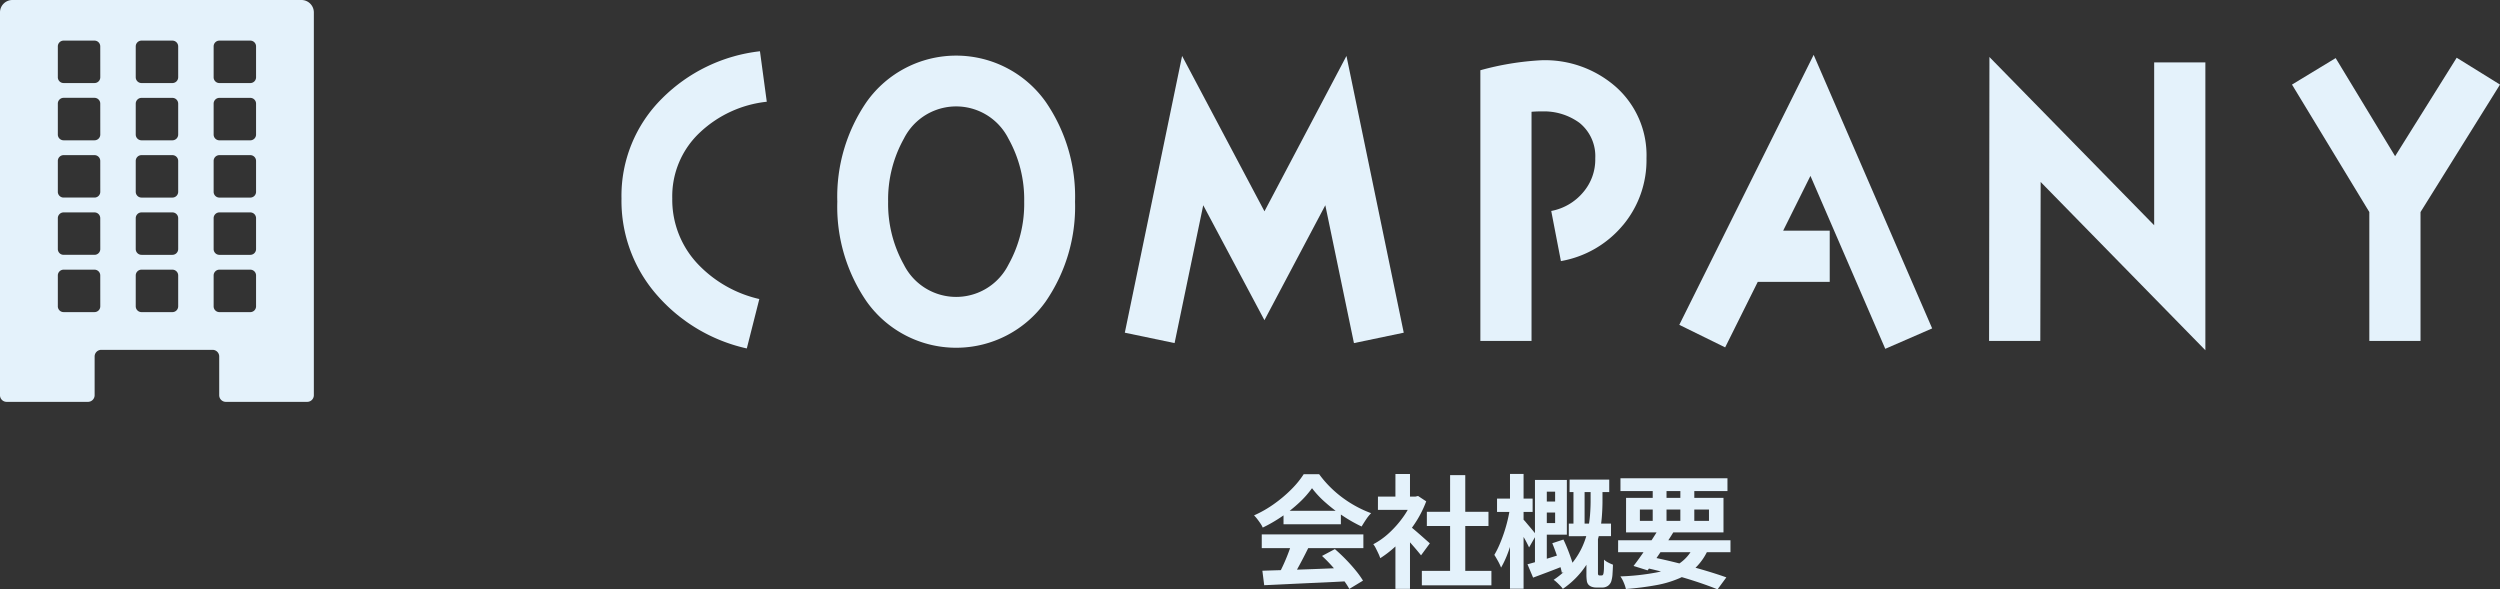
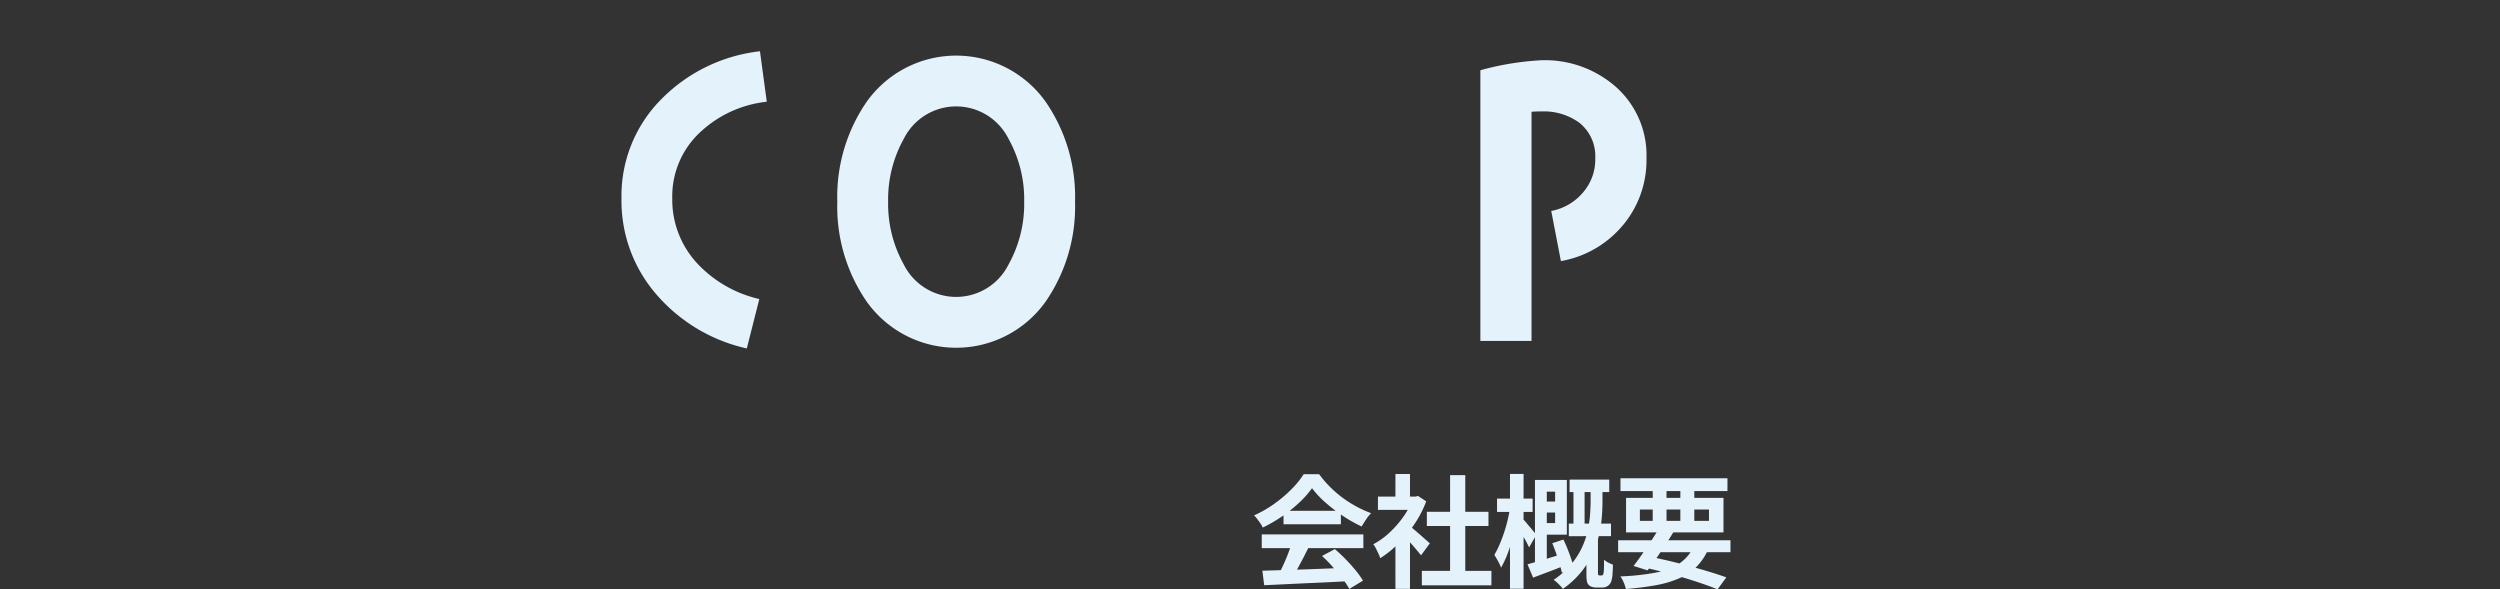
<svg xmlns="http://www.w3.org/2000/svg" width="245.325" height="57.834" viewBox="0 0 245.325 57.834">
  <rect x="0" y="0" width="245.325" height="57.834" fill="#333333" stroke="none" />
  <g id="menu_company" transform="translate(-67.474 -374.429)">
    <g id="グループ_2485" data-name="グループ 2485" transform="translate(67.474 374.429)">
      <g id="グループ_2471" data-name="グループ 2471" transform="translate(60.979 5.032)">
        <path id="パス_1780" data-name="パス 1780" d="M337.3,9.543a8.572,8.572,0,0,0-2.741,6.5,9.174,9.174,0,0,0,2.5,6.428,11.988,11.988,0,0,0,6.042,3.443l-1.228,4.849a16.421,16.421,0,0,1-8.784-5.2,14,14,0,0,1-3.513-9.521,13.435,13.435,0,0,1,3.97-9.8A16.116,16.116,0,0,1,343.164,1.6l.669,4.954A11.3,11.3,0,0,0,337.3,9.543" transform="translate(-329.568 -1.602)" fill="#e4f2fb" />
        <path id="パス_1781" data-name="パス 1781" d="M360.881,25.956a10.776,10.776,0,0,1-17.567,0,16.409,16.409,0,0,1-2.88-9.8,16.407,16.407,0,0,1,2.88-9.8,10.776,10.776,0,0,1,17.567,0,16.409,16.409,0,0,1,2.882,9.8,16.411,16.411,0,0,1-2.882,9.8M357.227,9.97a5.742,5.742,0,0,0-10.26,0,12.246,12.246,0,0,0-1.546,6.183,12.248,12.248,0,0,0,1.546,6.185,5.742,5.742,0,0,0,10.26,0,12.228,12.228,0,0,0,1.546-6.185,12.226,12.226,0,0,0-1.546-6.183" transform="translate(-319.248 -1.397)" fill="#e4f2fb" />
-         <path id="パス_1782" data-name="パス 1782" d="M377.39,30.015l-2.81-13.527-5.974,11.279L362.6,16.487l-2.811,13.527-4.884-1.02,5.621-27.158,8.082,15.247,8.047-15.247,5.621,27.158Z" transform="translate(-305.506 -1.379)" fill="#e4f2fb" />
        <path id="パス_1783" data-name="パス 1783" d="M386.781,18.25a10.2,10.2,0,0,1-6.077,3.513l-.949-4.919a5.375,5.375,0,0,0,3.127-1.827,4.93,4.93,0,0,0,1.193-3.338A4.194,4.194,0,0,0,382.53,8.2a5.887,5.887,0,0,0-3.724-1.123,9.215,9.215,0,0,0-.985.035V29.6H372.8V3.036a27.775,27.775,0,0,1,6.009-.983,10.541,10.541,0,0,1,7.273,2.6,8.965,8.965,0,0,1,3.02,7.027,9.943,9.943,0,0,1-2.318,6.571" transform="translate(-288.511 -1.174)" fill="#e4f2fb" />
-         <path id="パス_1784" data-name="パス 1784" d="M403.018,30.629l-7.343-16.971L393,19.033h4.568v5.025h-7.062l-3.2,6.43-4.5-2.213L395.991,1.782,407.62,28.626Z" transform="translate(-278.996 -1.431)" fill="#e4f2fb" />
-         <path id="パス_1785" data-name="パス 1785" d="M403.462,14.153l-.035,15.6H398.4l.035-27.862L414.6,18.4V2.417h5.025V30.665Z" transform="translate(-264.191 -1.328)" fill="#e4f2fb" />
-         <path id="パス_1786" data-name="パス 1786" d="M426.26,17.07V29.718h-5.024V17.07L413.647,4.562l4.286-2.6,5.834,9.628,6.042-9.663,4.25,2.636Z" transform="translate(-249.713 -1.294)" fill="#e4f2fb" />
      </g>
-       <path id="パス_1787" data-name="パス 1787" d="M336.538,0h-28.36a1.22,1.22,0,0,0-1.22,1.22V38.782a.651.651,0,0,0,.65.652h7.985a.653.653,0,0,0,.652-.652v-3.8a.651.651,0,0,1,.65-.652h10.923a.651.651,0,0,1,.652.652v3.8a.651.651,0,0,0,.652.652h7.983a.651.651,0,0,0,.652-.652V1.22A1.22,1.22,0,0,0,336.538,0M316.8,30.059a.567.567,0,0,1-.566.568H313.2a.567.567,0,0,1-.566-.568V27.03a.567.567,0,0,1,.566-.568h3.031a.567.567,0,0,1,.566.568Zm0-5.619a.565.565,0,0,1-.566.566H313.2a.565.565,0,0,1-.566-.566V21.411a.567.567,0,0,1,.566-.568h3.031a.567.567,0,0,1,.566.568Zm0-5.619a.565.565,0,0,1-.566.566H313.2a.565.565,0,0,1-.566-.566V15.791a.567.567,0,0,1,.566-.568h3.031a.567.567,0,0,1,.566.568Zm0-5.619a.565.565,0,0,1-.566.566H313.2a.565.565,0,0,1-.566-.566V10.17A.566.566,0,0,1,313.2,9.6h3.031a.566.566,0,0,1,.566.566Zm0-5.619a.565.565,0,0,1-.566.566H313.2a.565.565,0,0,1-.566-.566V4.551a.566.566,0,0,1,.566-.566h3.031a.566.566,0,0,1,.566.566Zm7.644,22.477a.568.568,0,0,1-.568.568h-3.029a.568.568,0,0,1-.568-.568V27.03a.568.568,0,0,1,.568-.568h3.029a.568.568,0,0,1,.568.568Zm0-5.619a.567.567,0,0,1-.568.566h-3.029a.567.567,0,0,1-.568-.566V21.411a.568.568,0,0,1,.568-.568h3.029a.568.568,0,0,1,.568.568Zm0-5.619a.567.567,0,0,1-.568.566h-3.029a.567.567,0,0,1-.568-.566V15.791a.568.568,0,0,1,.568-.568h3.029a.568.568,0,0,1,.568.568Zm0-5.619a.567.567,0,0,1-.568.566h-3.029a.567.567,0,0,1-.568-.566V10.17a.568.568,0,0,1,.568-.566h3.029a.568.568,0,0,1,.568.566Zm0-5.619a.567.567,0,0,1-.568.566h-3.029a.567.567,0,0,1-.568-.566V4.551a.568.568,0,0,1,.568-.566h3.029a.568.568,0,0,1,.568.566Zm7.642,22.477a.567.567,0,0,1-.566.568h-3.031a.567.567,0,0,1-.566-.568V27.03a.567.567,0,0,1,.566-.568h3.031a.567.567,0,0,1,.566.568Zm0-5.619a.565.565,0,0,1-.566.566h-3.031a.565.565,0,0,1-.566-.566V21.411a.567.567,0,0,1,.566-.568h3.031a.567.567,0,0,1,.566.568Zm0-5.619a.565.565,0,0,1-.566.566h-3.031a.565.565,0,0,1-.566-.566V15.791a.567.567,0,0,1,.566-.568h3.031a.567.567,0,0,1,.566.568Zm0-5.619a.565.565,0,0,1-.566.566h-3.031a.565.565,0,0,1-.566-.566V10.17a.566.566,0,0,1,.566-.566h3.031a.566.566,0,0,1,.566.566Zm0-5.619a.565.565,0,0,1-.566.566h-3.031a.565.565,0,0,1-.566-.566V4.551a.566.566,0,0,1,.566-.566h3.031a.566.566,0,0,1,.566.566Z" transform="translate(-306.959)" fill="#e4f2fb" />
    </g>
    <path id="パス_1932" data-name="パス 1932" d="M-22.65-.7q1.068-.036,2.478-.078t2.964-.1L-14.142-1-14.19.324q-1.464.084-2.97.15t-2.862.132Q-21.378.672-22.47.72Zm-.06-3.564h9.972v1.344H-22.71Zm2.136-2.316h5.628v1.32h-5.628Zm.792,3.192,1.644.444q-.276.564-.582,1.146t-.6,1.11q-.294.528-.558.936l-1.26-.42q.24-.444.5-1t.486-1.14Q-19.926-2.892-19.782-3.384Zm2.988,1.236,1.26-.672q.54.468,1.068,1.008t.972,1.086a9.039,9.039,0,0,1,.72,1l-1.344.816A7.351,7.351,0,0,0-14.8.066q-.438-.57-.96-1.158A13.728,13.728,0,0,0-16.794-2.148ZM-17.778-8.8a9.311,9.311,0,0,1-1.236,1.4,14,14,0,0,1-1.68,1.35,14.437,14.437,0,0,1-1.92,1.116,2.189,2.189,0,0,0-.222-.4q-.15-.222-.312-.432a3.8,3.8,0,0,0-.318-.366,11.135,11.135,0,0,0,1.98-1.134,12.918,12.918,0,0,0,1.7-1.44,8.805,8.805,0,0,0,1.194-1.47h1.512a10.484,10.484,0,0,0,1.068,1.248,10.922,10.922,0,0,0,1.248,1.074A11.454,11.454,0,0,0-13.4-6.99a10.948,10.948,0,0,0,1.422.642,4.077,4.077,0,0,0-.5.624q-.24.36-.432.684a14.15,14.15,0,0,1-1.824-1.032,15.418,15.418,0,0,1-1.722-1.32A9.352,9.352,0,0,1-17.778-8.8ZM-7-.684H-.174V.732H-7Zm.492-5.8H-.462v1.392H-6.51Zm2.28-3.6h1.488V0H-4.23Zm-7.08,2.112h3.924v1.3H-11.31Zm1.716,4.092,1.428-1.7V1.08H-9.594Zm0-6.312h1.428v2.82H-9.594Zm1.272,5.016a5.023,5.023,0,0,1,.462.354q.294.246.63.54t.612.54l.4.354-.864,1.176q-.18-.228-.438-.534t-.546-.63q-.288-.324-.564-.612t-.468-.48Zm.42-2.8h.276l.252-.06.8.528A10.733,10.733,0,0,1-7.734-5.262,12.634,12.634,0,0,1-9.318-3.348a10.372,10.372,0,0,1-1.764,1.416,3.832,3.832,0,0,0-.186-.462q-.126-.27-.252-.516a2.141,2.141,0,0,0-.246-.39,7.286,7.286,0,0,0,1.584-1.134A10,10,0,0,0-8.826-5.982,7.359,7.359,0,0,0-7.9-7.716Zm15.4-1.668h3.888v1.224H7.494ZM7.422-5.328h4.14v1.236H7.422Zm.456-3.984H8.97v4.584H7.878ZM4.59-7.488H6.678v1.08H4.59ZM5.8-3.4l1.092-.36q.216.444.42.96t.366,1a6.466,6.466,0,0,1,.234.864L6.738-.5q-.072-.372-.222-.87T6.18-2.4Q5.994-2.928,5.8-3.4ZM4.554-9.612H7.23v5.376H4.554v-1.14H6.078V-8.46H4.554ZM3.366-1.332q.672-.18,1.614-.462t1.926-.594L7.1-1.248Q6.282-.912,5.454-.6T3.918-.024ZM4.1-9.612H5.262v8.388L4.1-.972ZM.378-7.776H3.87v1.308H.378ZM1.65-10.2H2.982V1.068H1.65Zm0,3.348L2.5-6.6q-.12.708-.294,1.482t-.39,1.536A13.43,13.43,0,0,1,1.332-2.16,9.143,9.143,0,0,1,.774-1.008a5.051,5.051,0,0,0-.306-.648q-.2-.36-.354-.6a8.425,8.425,0,0,0,.492-.972q.24-.552.45-1.176t.36-1.254Q1.566-6.288,1.65-6.852Zm1.3,1.116a2.912,2.912,0,0,1,.276.3q.18.216.39.462t.378.456q.168.21.24.294L3.522-2.988q-.1-.216-.246-.5t-.324-.576l-.33-.558q-.156-.264-.276-.432Zm6.612-3.18h1.164v1.4q0,.708-.066,1.56a12,12,0,0,1-.276,1.764,9.451,9.451,0,0,1-.636,1.836,8.726,8.726,0,0,1-1.128,1.8A8.521,8.521,0,0,1,6.834,1.08a1.992,1.992,0,0,0-.246-.3Q6.426.612,6.252.45A2.579,2.579,0,0,0,5.934.192a8.232,8.232,0,0,0,1.674-1.47A7.531,7.531,0,0,0,8.67-2.892a7.828,7.828,0,0,0,.582-1.65A11.151,11.151,0,0,0,9.5-6.126q.06-.762.06-1.4Zm-.408,5h1.128V-.468a.773.773,0,0,0,.006.1.12.12,0,0,0,.03.072q.024.06.144.06H10.6a.376.376,0,0,0,.1-.012A.115.115,0,0,0,10.77-.3a.209.209,0,0,0,.042-.09,1.187,1.187,0,0,0,.03-.162,4.007,4.007,0,0,0,.03-.486q.006-.33.006-.75a1.675,1.675,0,0,0,.408.282,3.671,3.671,0,0,0,.468.21q-.012.444-.042.882a2.808,2.808,0,0,1-.09.618.9.9,0,0,1-.36.576.966.966,0,0,1-.588.168H10.11a1.379,1.379,0,0,1-.4-.06.807.807,0,0,1-.342-.2.725.725,0,0,1-.174-.36A4.164,4.164,0,0,1,9.15-.384Zm3.108.228H23.286V-2.52H12.258Zm.228-6.084h10.5V-8.52h-10.5Zm3.78,4.92,1.416.372q-.384.624-.834,1.308t-.888,1.32q-.438.636-.81,1.116l-1.38-.432q.372-.48.816-1.116t.888-1.308Q15.918-4.26,16.266-4.848Zm3.48,1.6,1.392.348a5.681,5.681,0,0,1-1.152,1.776A5.477,5.477,0,0,1,18.3.024a10.249,10.249,0,0,1-2.3.69,28.325,28.325,0,0,1-2.976.378A3.883,3.883,0,0,0,12.8.432a2.928,2.928,0,0,0-.318-.576,22.878,22.878,0,0,0,3.462-.372,6.317,6.317,0,0,0,2.382-.936A4,4,0,0,0,19.746-3.252ZM14.6-1.068l.72-1.02q1.392.276,2.79.63t2.634.72q1.236.366,2.136.69l-.864,1.176q-.876-.36-2.058-.75T17.4-.384Q16.026-.756,14.6-1.068Zm1.056-8.22H17.01v4.1H15.654Zm2.712,0h1.368v4.1H18.366Zm-3.972,2.58v1.116h6.78V-6.708Zm-1.356-1.14H22.6v3.384H13.038Z" transform="translate(214 431.135)" fill="#e4f2fb" />
  </g>
</svg>